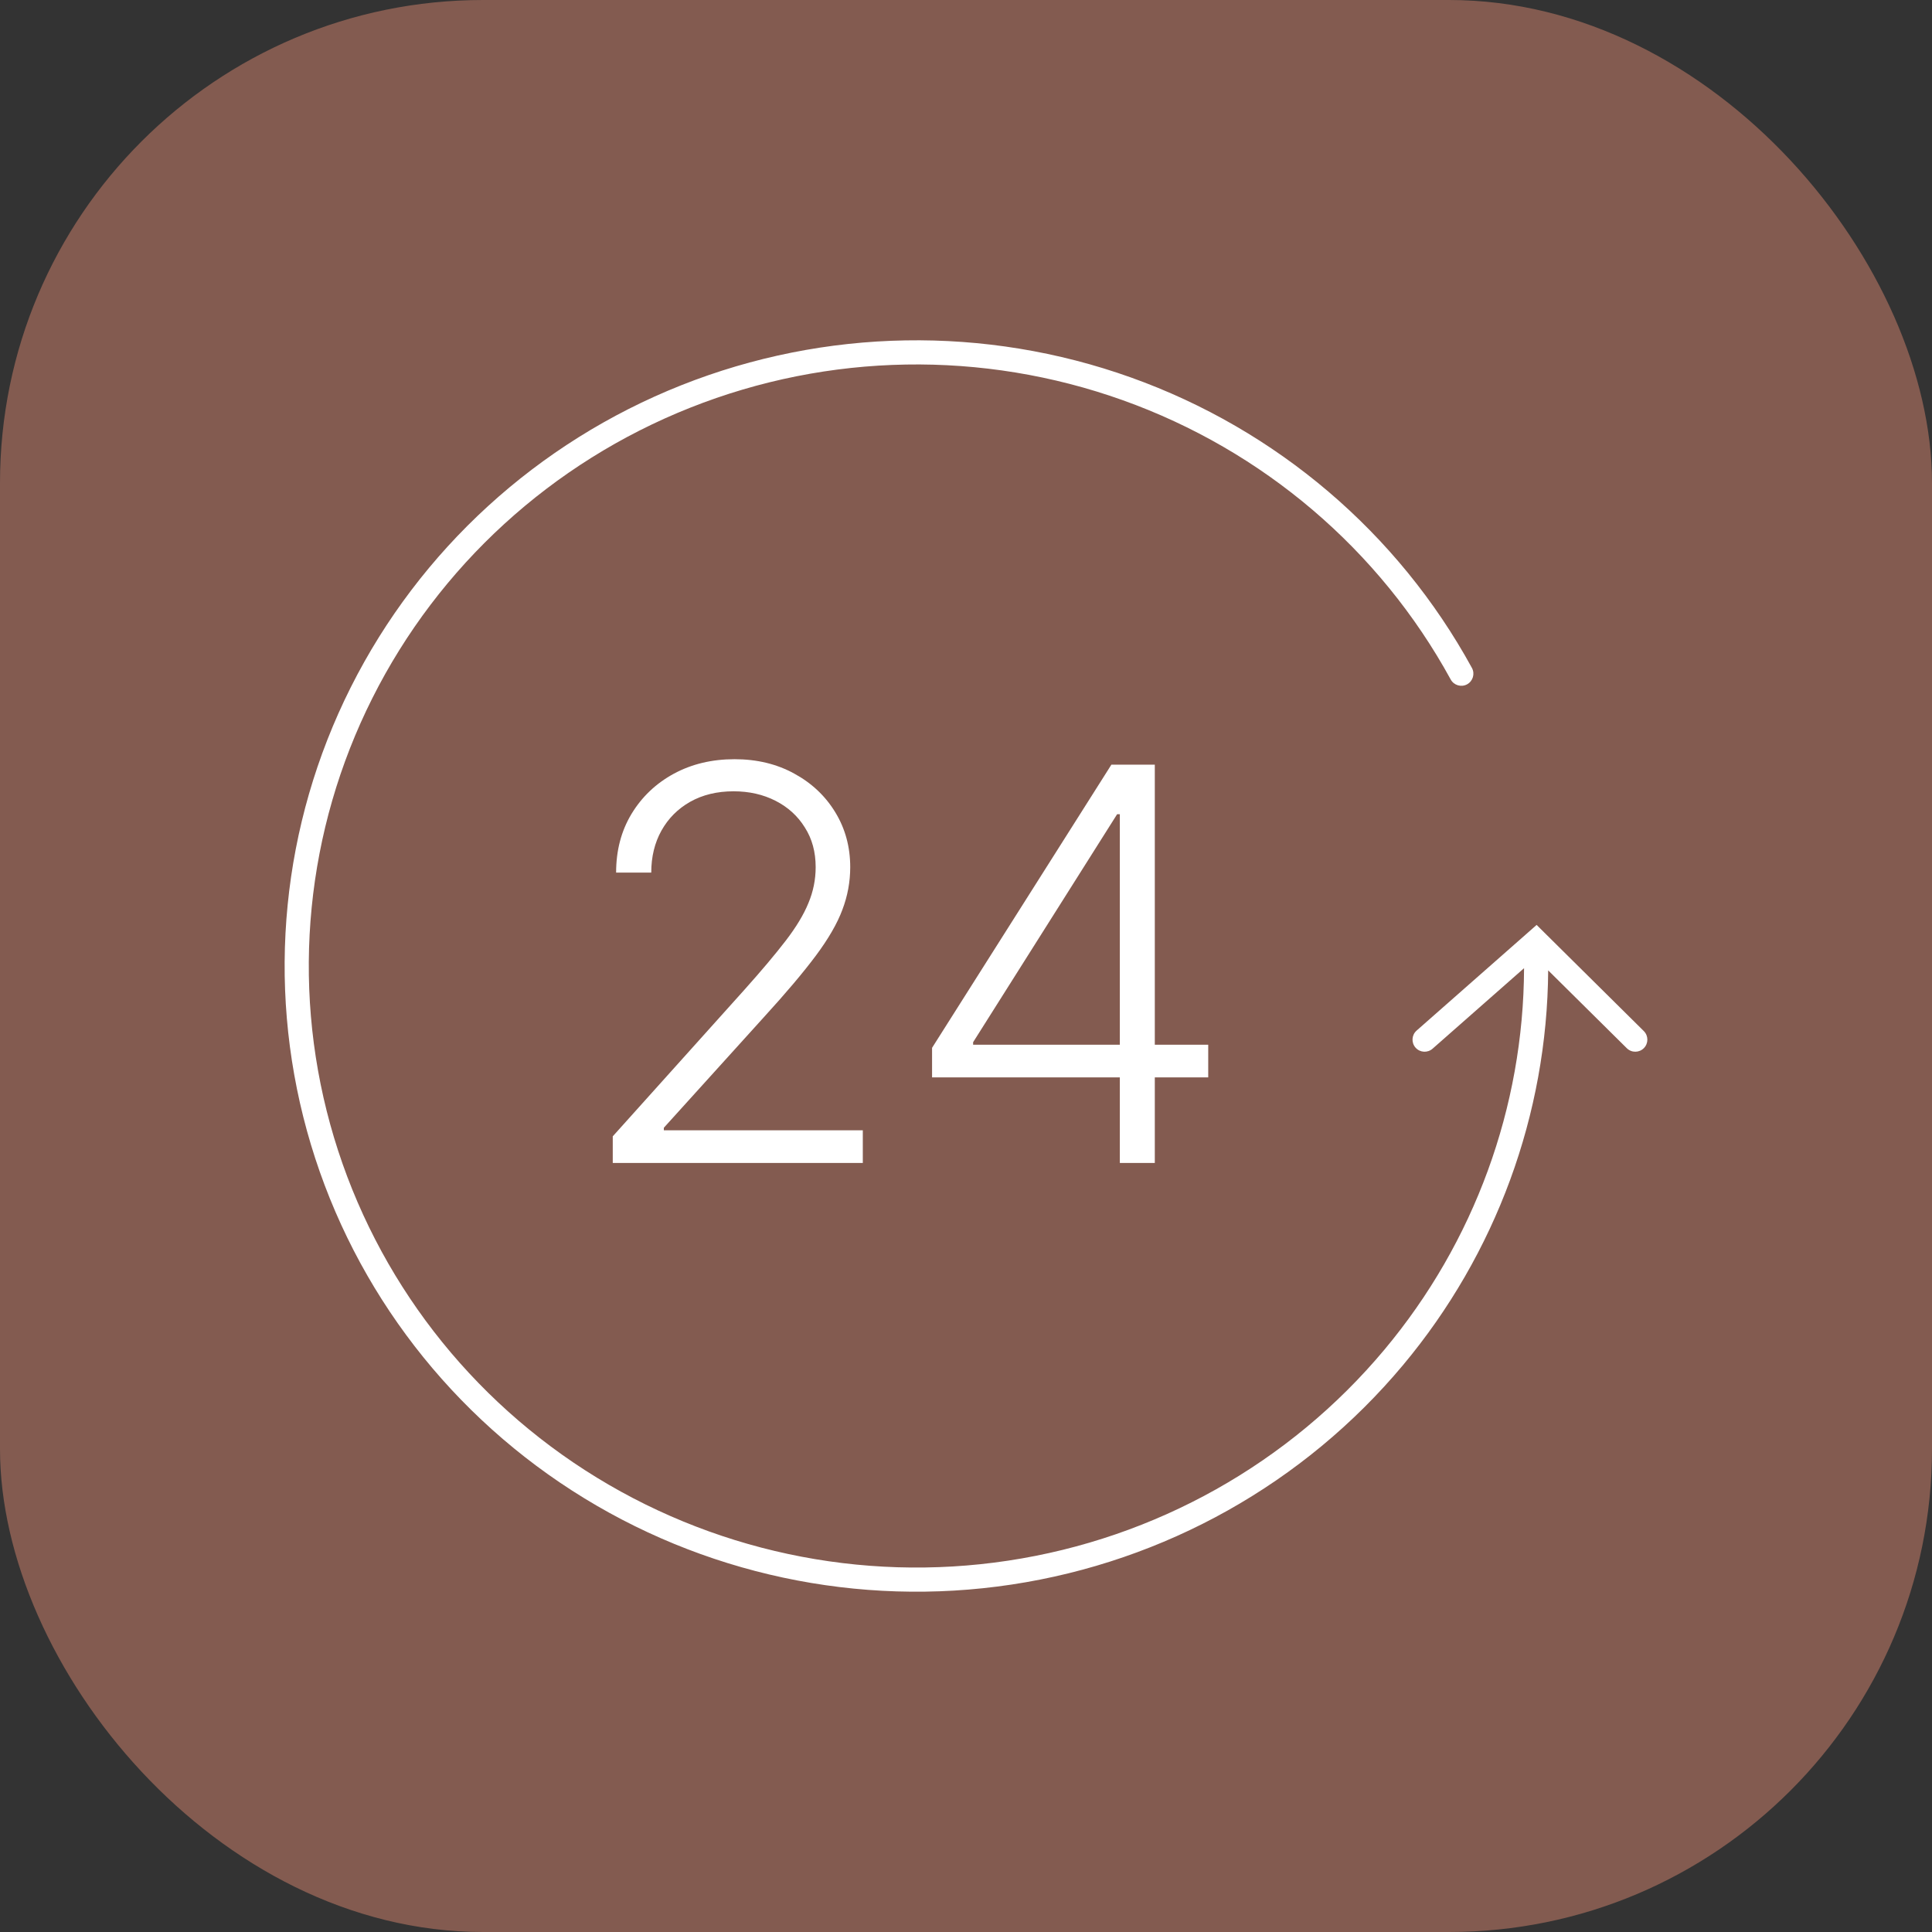
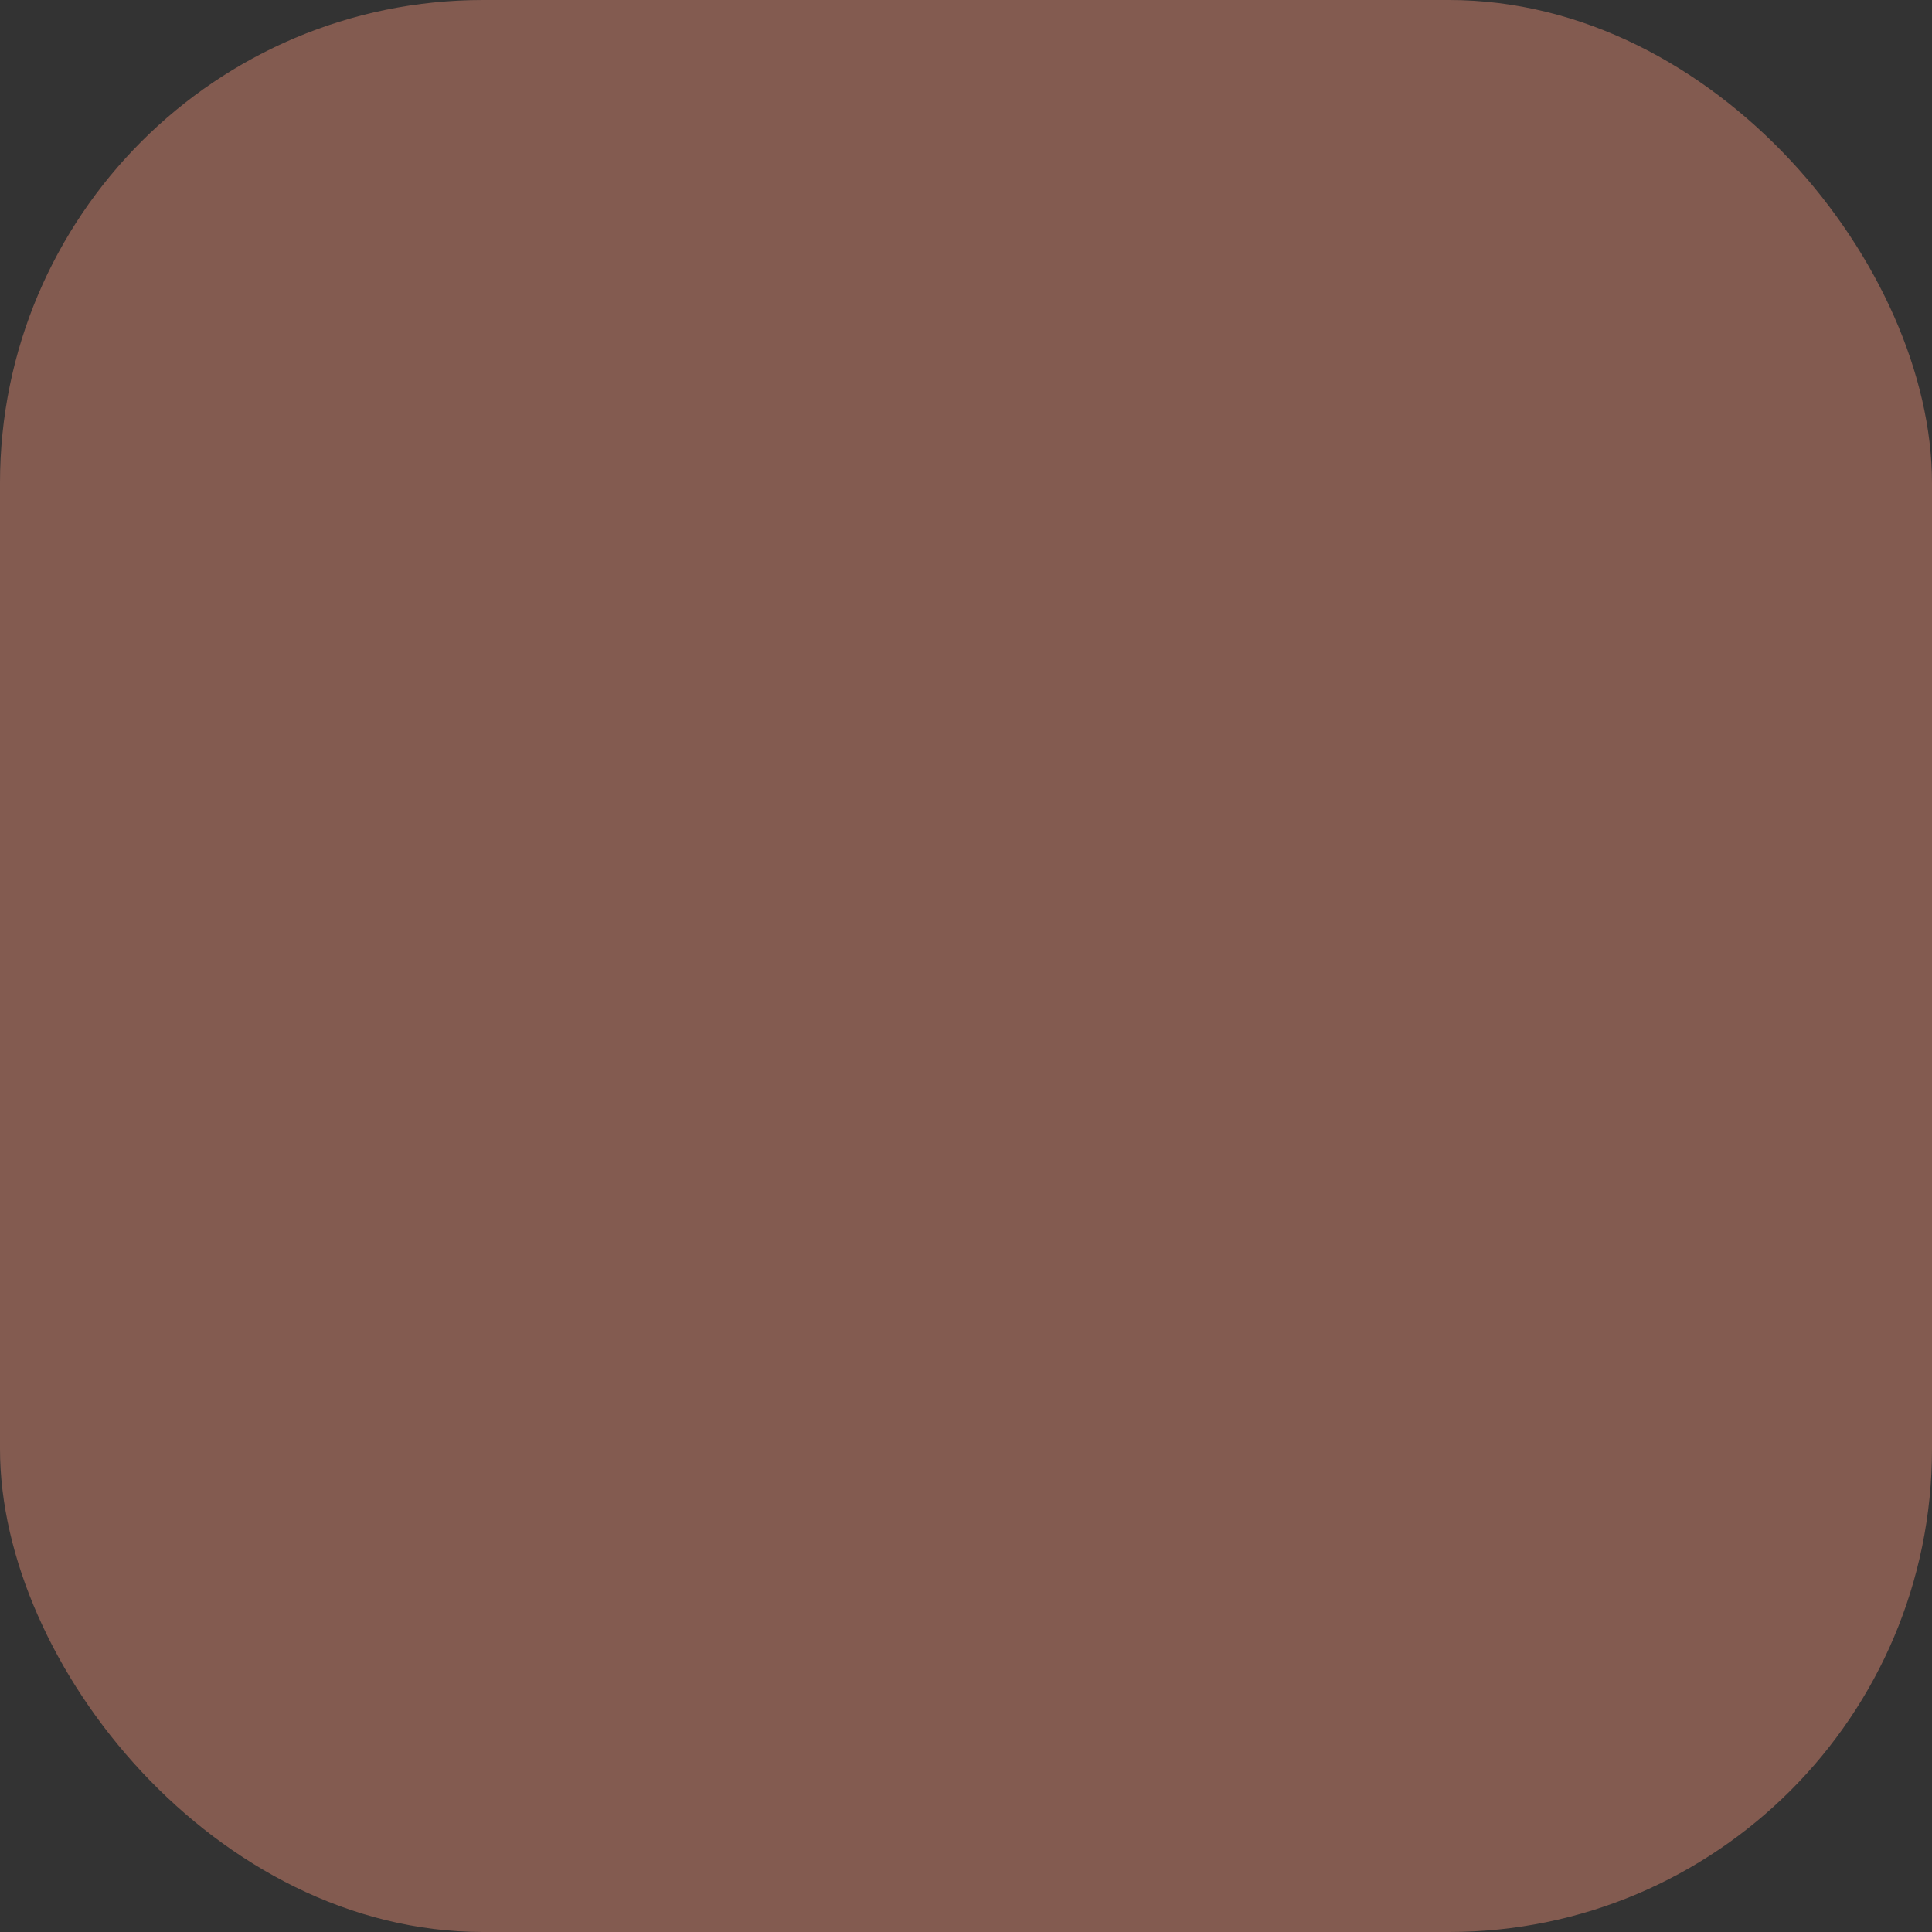
<svg xmlns="http://www.w3.org/2000/svg" width="80" height="80" viewBox="0 0 80 80" fill="none">
  <rect x="0" y="0" width="80" height="80" fill="#333333" stroke="none" />
  <rect width="80" height="80" rx="20" fill="#835B50" />
-   <path d="M25.373 48.156V47.053L30.814 40.996C31.524 40.202 32.096 39.523 32.53 38.959C32.964 38.395 33.279 37.874 33.474 37.396C33.674 36.919 33.775 36.422 33.775 35.907C33.775 35.278 33.626 34.731 33.327 34.264C33.035 33.791 32.63 33.423 32.115 33.16C31.6 32.897 31.02 32.766 30.375 32.766C29.692 32.766 29.093 32.911 28.578 33.201C28.068 33.49 27.672 33.888 27.39 34.392C27.108 34.897 26.967 35.477 26.967 36.132H25.512C25.512 35.219 25.723 34.411 26.146 33.708C26.574 32.999 27.157 32.444 27.895 32.041C28.637 31.638 29.478 31.437 30.416 31.437C31.343 31.437 32.167 31.636 32.888 32.033C33.609 32.425 34.176 32.959 34.588 33.636C35 34.312 35.206 35.069 35.206 35.907C35.206 36.513 35.097 37.101 34.881 37.67C34.669 38.239 34.303 38.873 33.783 39.571C33.262 40.269 32.541 41.123 31.619 42.132L27.488 46.698V46.803H35.727V48.156H25.373Z" fill="white" />
-   <path d="M38.595 44.612V43.388L46.021 31.662H46.932V33.716H46.257L40.295 43.155V43.259H50.03V44.612H38.595ZM46.37 48.156V44.226V43.662V31.662H47.818V48.156H46.37Z" fill="white" />
-   <path fill-rule="evenodd" clip-rule="evenodd" d="M28.58 16.882C34.31 14.606 40.685 14.496 46.492 16.572C52.299 18.647 57.132 22.764 60.071 28.137C60.204 28.379 60.508 28.468 60.75 28.336C60.992 28.203 61.081 27.899 60.949 27.657C57.891 22.068 52.865 17.788 46.829 15.63C40.793 13.472 34.167 13.587 28.21 15.952C22.254 18.318 17.383 22.769 14.524 28.461C11.665 34.153 11.019 40.688 12.709 46.821C14.399 52.955 18.307 58.258 23.688 61.722C29.069 65.186 35.547 66.571 41.89 65.613C48.234 64.655 54.002 61.421 58.096 56.526C61.948 51.918 64.065 46.141 64.107 40.181L67.362 43.404C67.558 43.599 67.875 43.597 68.069 43.401C68.263 43.205 68.262 42.888 68.066 42.694L63.96 38.628L63.628 38.299L63.278 38.608L58.659 42.674C58.452 42.856 58.431 43.172 58.614 43.38C58.796 43.587 59.112 43.607 59.319 43.425L63.108 40.09C63.087 45.847 61.051 51.432 57.328 55.884C53.392 60.591 47.845 63.703 41.741 64.624C35.637 65.546 29.405 64.213 24.229 60.881C19.054 57.549 15.298 52.45 13.673 46.556C12.049 40.661 12.67 34.381 15.418 28.91C18.165 23.439 22.849 19.157 28.58 16.882Z" fill="white" />
</svg>